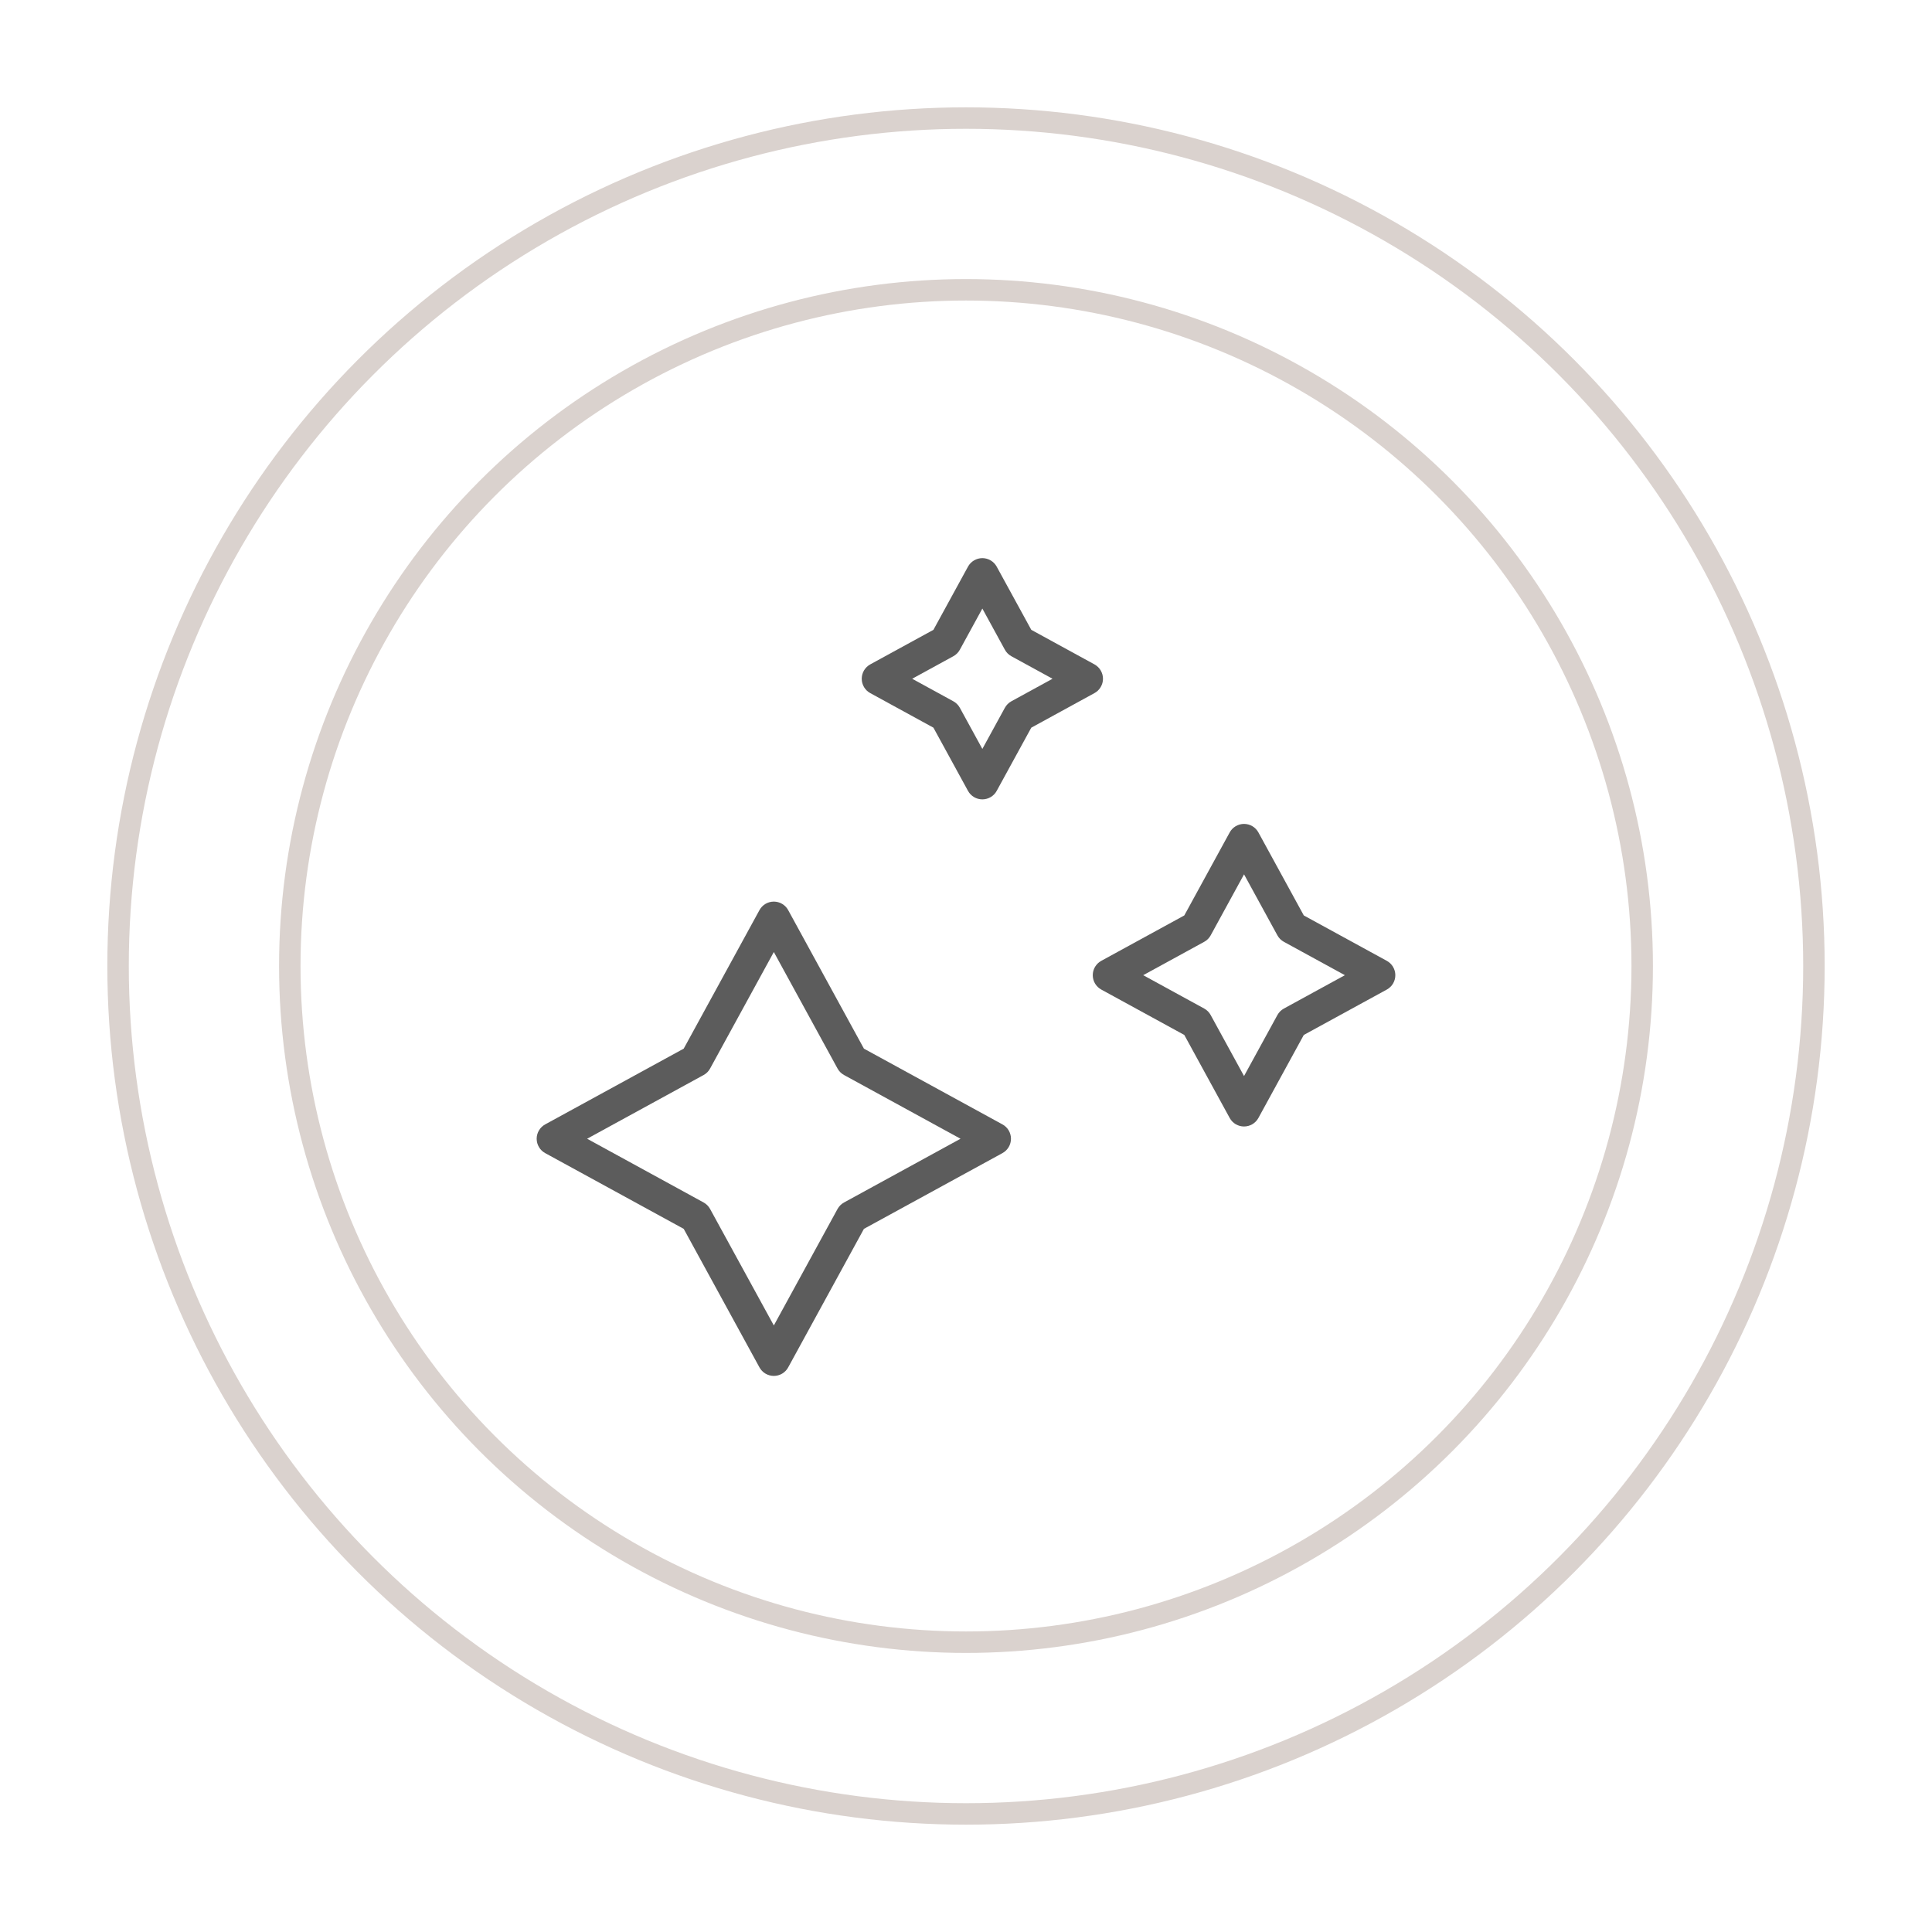
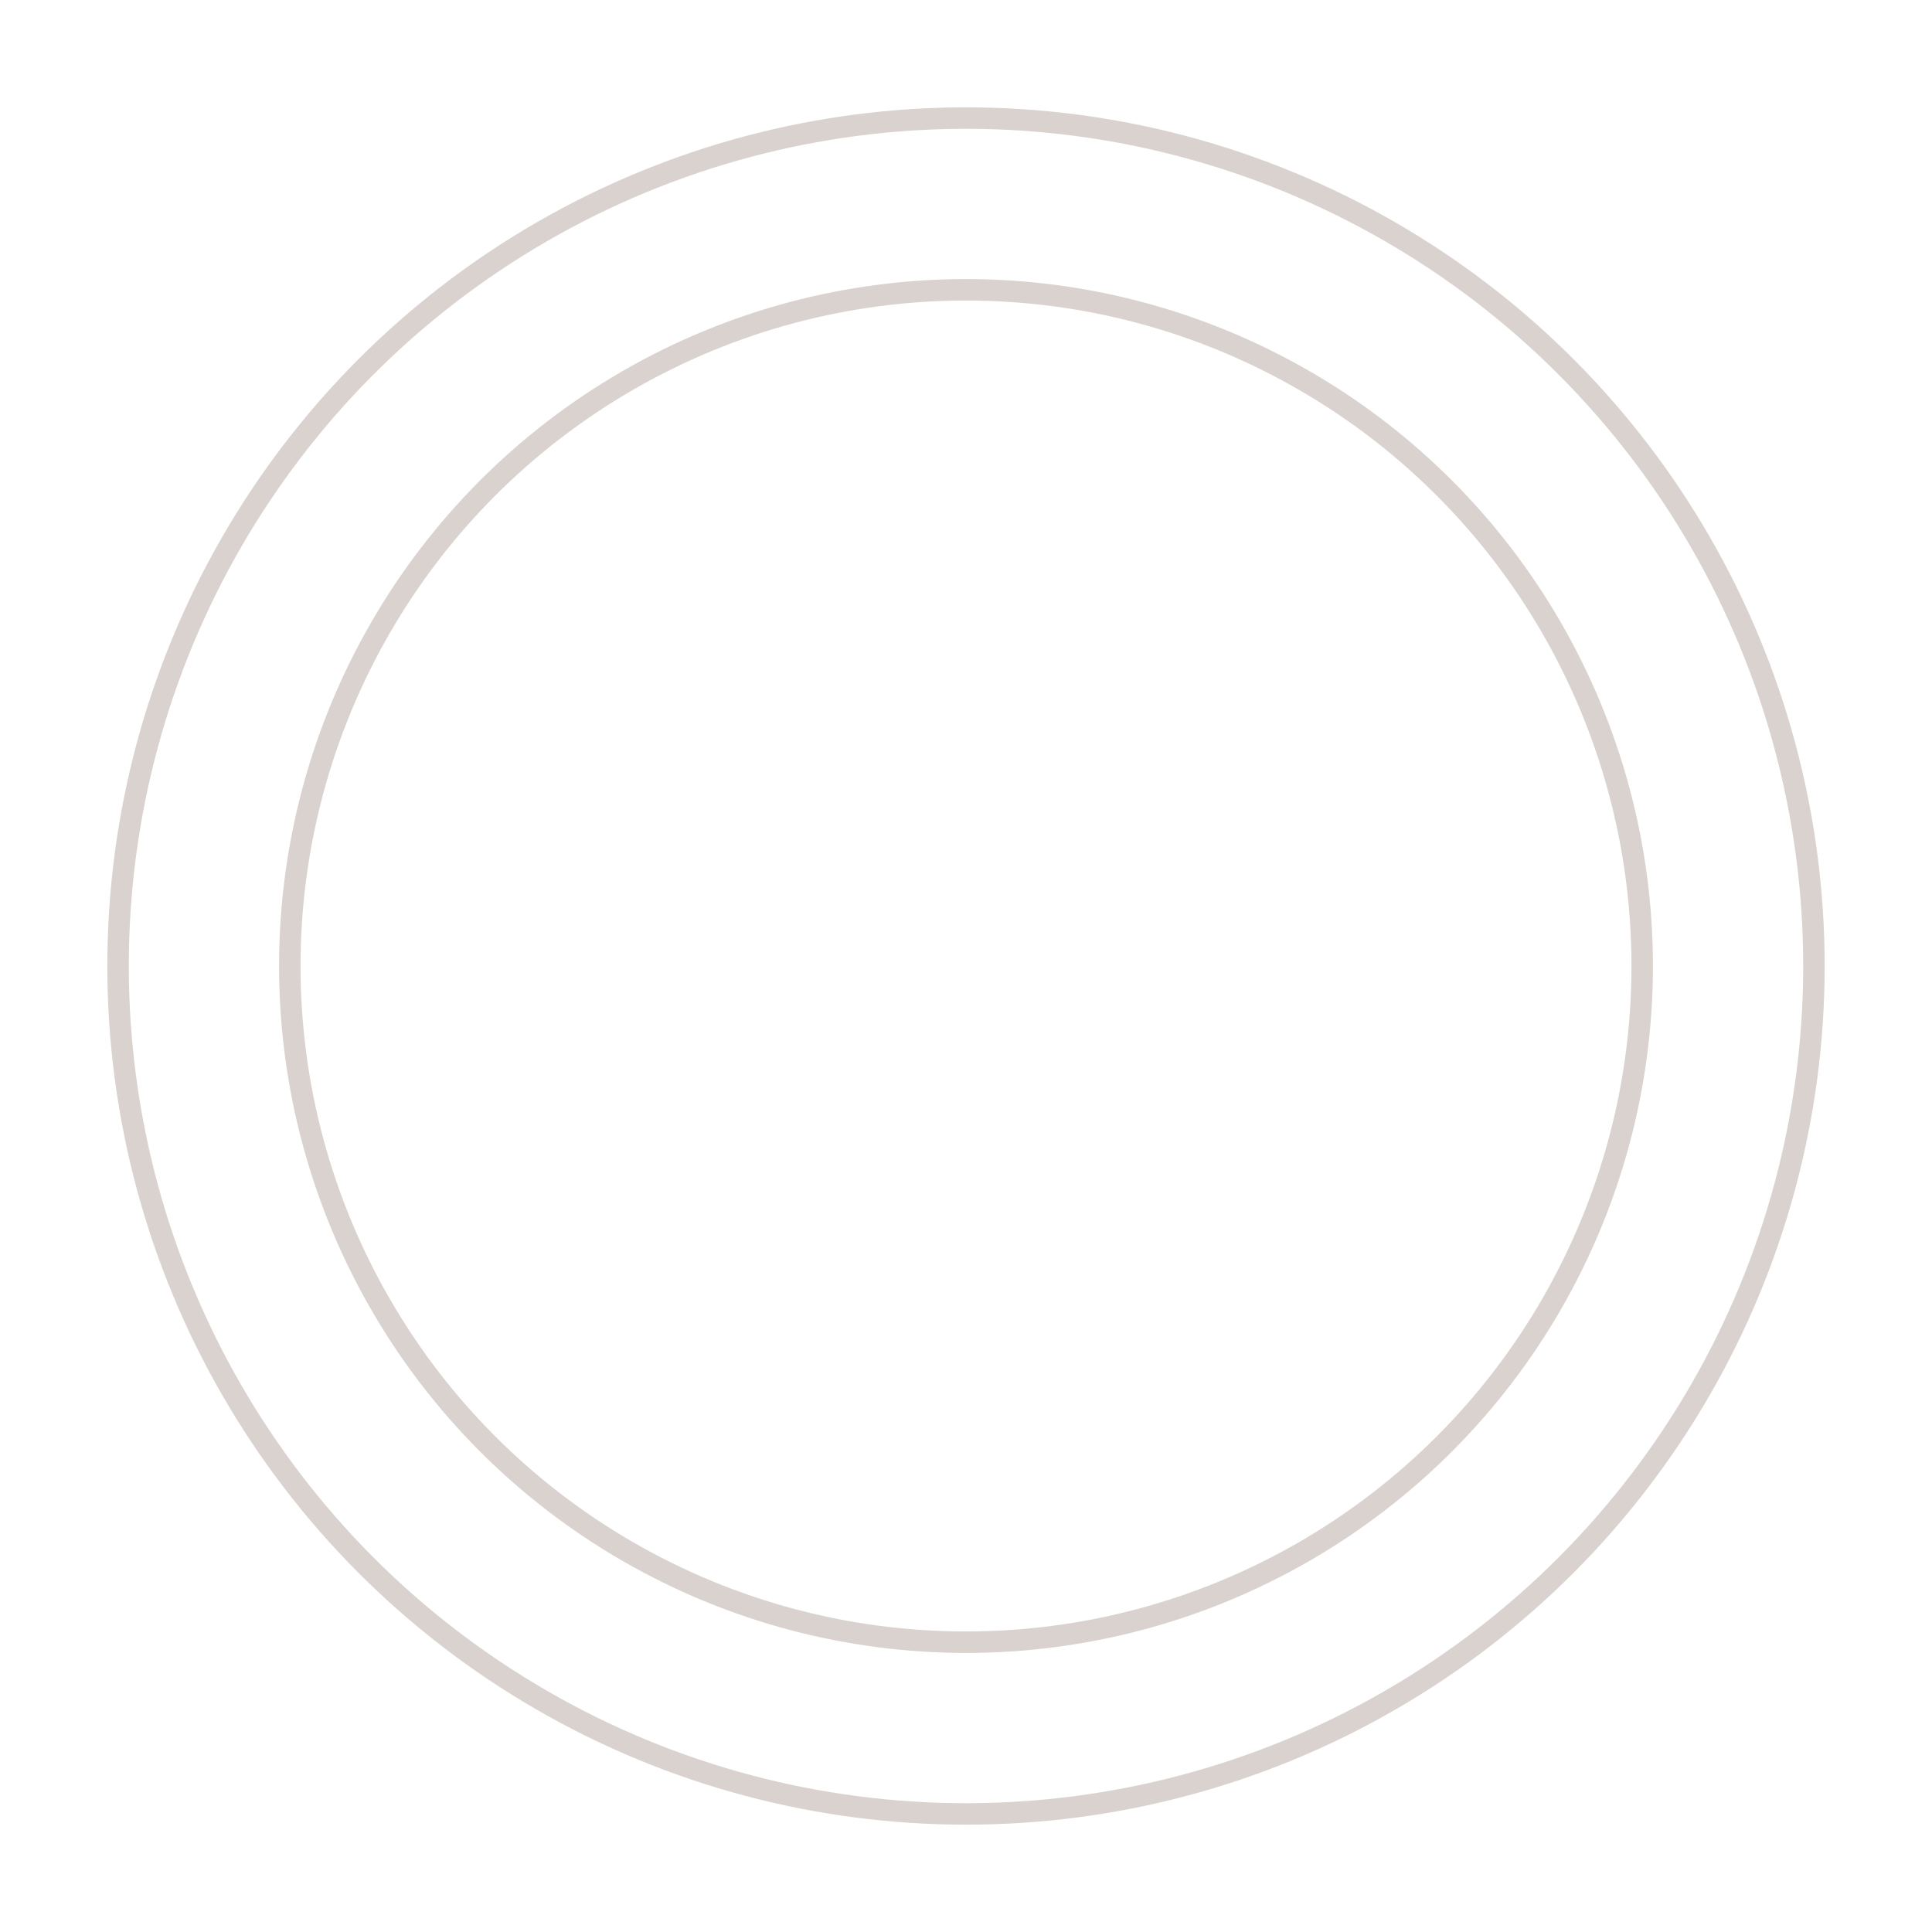
<svg xmlns="http://www.w3.org/2000/svg" width="90" height="90" viewBox="0 0 90 90" fill="none">
  <circle cx="45" cy="45" r="39.5" stroke="#DAD2CE" />
  <circle cx="45" cy="45" r="31.5" stroke="#DAD2CE" />
  <g opacity="0.8">
-     <path d="M46.699 52.379L40.245 48.85L36.716 42.396C36.65 42.276 36.554 42.176 36.436 42.106C36.318 42.037 36.184 42 36.048 42C35.911 42 35.777 42.037 35.659 42.106C35.541 42.176 35.445 42.276 35.379 42.396L31.85 48.85L25.396 52.379C25.276 52.445 25.176 52.541 25.107 52.659C25.037 52.776 25 52.911 25 53.047C25 53.184 25.037 53.318 25.107 53.436C25.176 53.554 25.276 53.65 25.396 53.716L31.85 57.245L35.379 63.699C35.445 63.819 35.541 63.919 35.659 63.989C35.777 64.058 35.911 64.095 36.048 64.095C36.184 64.095 36.319 64.058 36.436 63.989C36.554 63.919 36.651 63.819 36.716 63.699L40.245 57.245L46.699 53.716C46.819 53.65 46.919 53.553 46.989 53.436C47.058 53.318 47.095 53.184 47.095 53.047C47.095 52.911 47.058 52.776 46.989 52.659C46.919 52.541 46.819 52.445 46.699 52.379ZM39.319 56.016C39.191 56.086 39.086 56.191 39.016 56.318L36.048 61.745L33.079 56.319C33.01 56.191 32.904 56.086 32.777 56.016L27.35 53.047L32.777 50.079C32.904 50.01 33.01 49.904 33.079 49.776L36.048 44.349L39.016 49.776C39.086 49.904 39.191 50.009 39.319 50.079L44.745 53.047L39.319 56.016ZM64.604 44.76L60.736 42.645L58.621 38.777C58.555 38.657 58.459 38.557 58.341 38.487C58.223 38.418 58.089 38.381 57.952 38.381C57.816 38.381 57.681 38.418 57.564 38.487C57.446 38.557 57.349 38.657 57.284 38.777L55.169 42.645L51.301 44.76C51.181 44.826 51.081 44.922 51.011 45.04C50.941 45.158 50.905 45.292 50.905 45.428C50.905 45.565 50.941 45.699 51.011 45.817C51.081 45.935 51.181 46.031 51.301 46.097L55.169 48.212L57.284 52.08C57.35 52.2 57.446 52.3 57.564 52.37C57.681 52.439 57.816 52.476 57.952 52.476C58.089 52.476 58.223 52.439 58.341 52.37C58.459 52.3 58.555 52.2 58.621 52.08L60.736 48.212L64.604 46.097C64.724 46.031 64.824 45.934 64.894 45.817C64.963 45.699 65 45.565 65 45.428C65 45.292 64.963 45.157 64.893 45.04C64.824 44.922 64.724 44.826 64.604 44.76ZM59.809 46.982C59.681 47.052 59.576 47.157 59.506 47.285L57.952 50.126L56.398 47.285C56.329 47.157 56.224 47.052 56.096 46.982L53.255 45.428L56.096 43.874C56.224 43.805 56.329 43.7 56.398 43.572L57.952 40.73L59.506 43.572C59.576 43.7 59.681 43.805 59.809 43.874L62.65 45.428L59.809 46.982ZM50.985 30.95L48.041 29.34L46.43 26.396C46.365 26.276 46.268 26.176 46.15 26.107C46.033 26.037 45.899 26 45.762 26C45.625 26 45.491 26.037 45.373 26.107C45.256 26.176 45.159 26.276 45.093 26.396L43.483 29.34L40.539 30.95C40.419 31.016 40.319 31.113 40.249 31.23C40.18 31.348 40.143 31.482 40.143 31.619C40.143 31.756 40.18 31.89 40.249 32.007C40.319 32.125 40.419 32.222 40.539 32.287L43.483 33.898L45.093 36.842C45.159 36.962 45.256 37.062 45.373 37.131C45.491 37.201 45.625 37.238 45.762 37.238C45.899 37.238 46.033 37.201 46.15 37.131C46.268 37.062 46.365 36.962 46.43 36.842L48.041 33.898L50.985 32.287C51.105 32.222 51.205 32.125 51.274 32.007C51.344 31.89 51.381 31.756 51.381 31.619C51.381 31.482 51.344 31.348 51.274 31.23C51.205 31.113 51.105 31.016 50.985 30.95ZM47.114 32.668C46.986 32.738 46.881 32.843 46.811 32.971L45.762 34.888L44.713 32.971C44.643 32.843 44.538 32.738 44.41 32.668L42.493 31.619L44.41 30.57C44.538 30.5 44.643 30.395 44.713 30.267L45.762 28.349L46.811 30.267C46.881 30.395 46.986 30.5 47.114 30.57L49.031 31.619L47.114 32.668Z" fill="#333333" />
-   </g>
+     </g>
</svg>